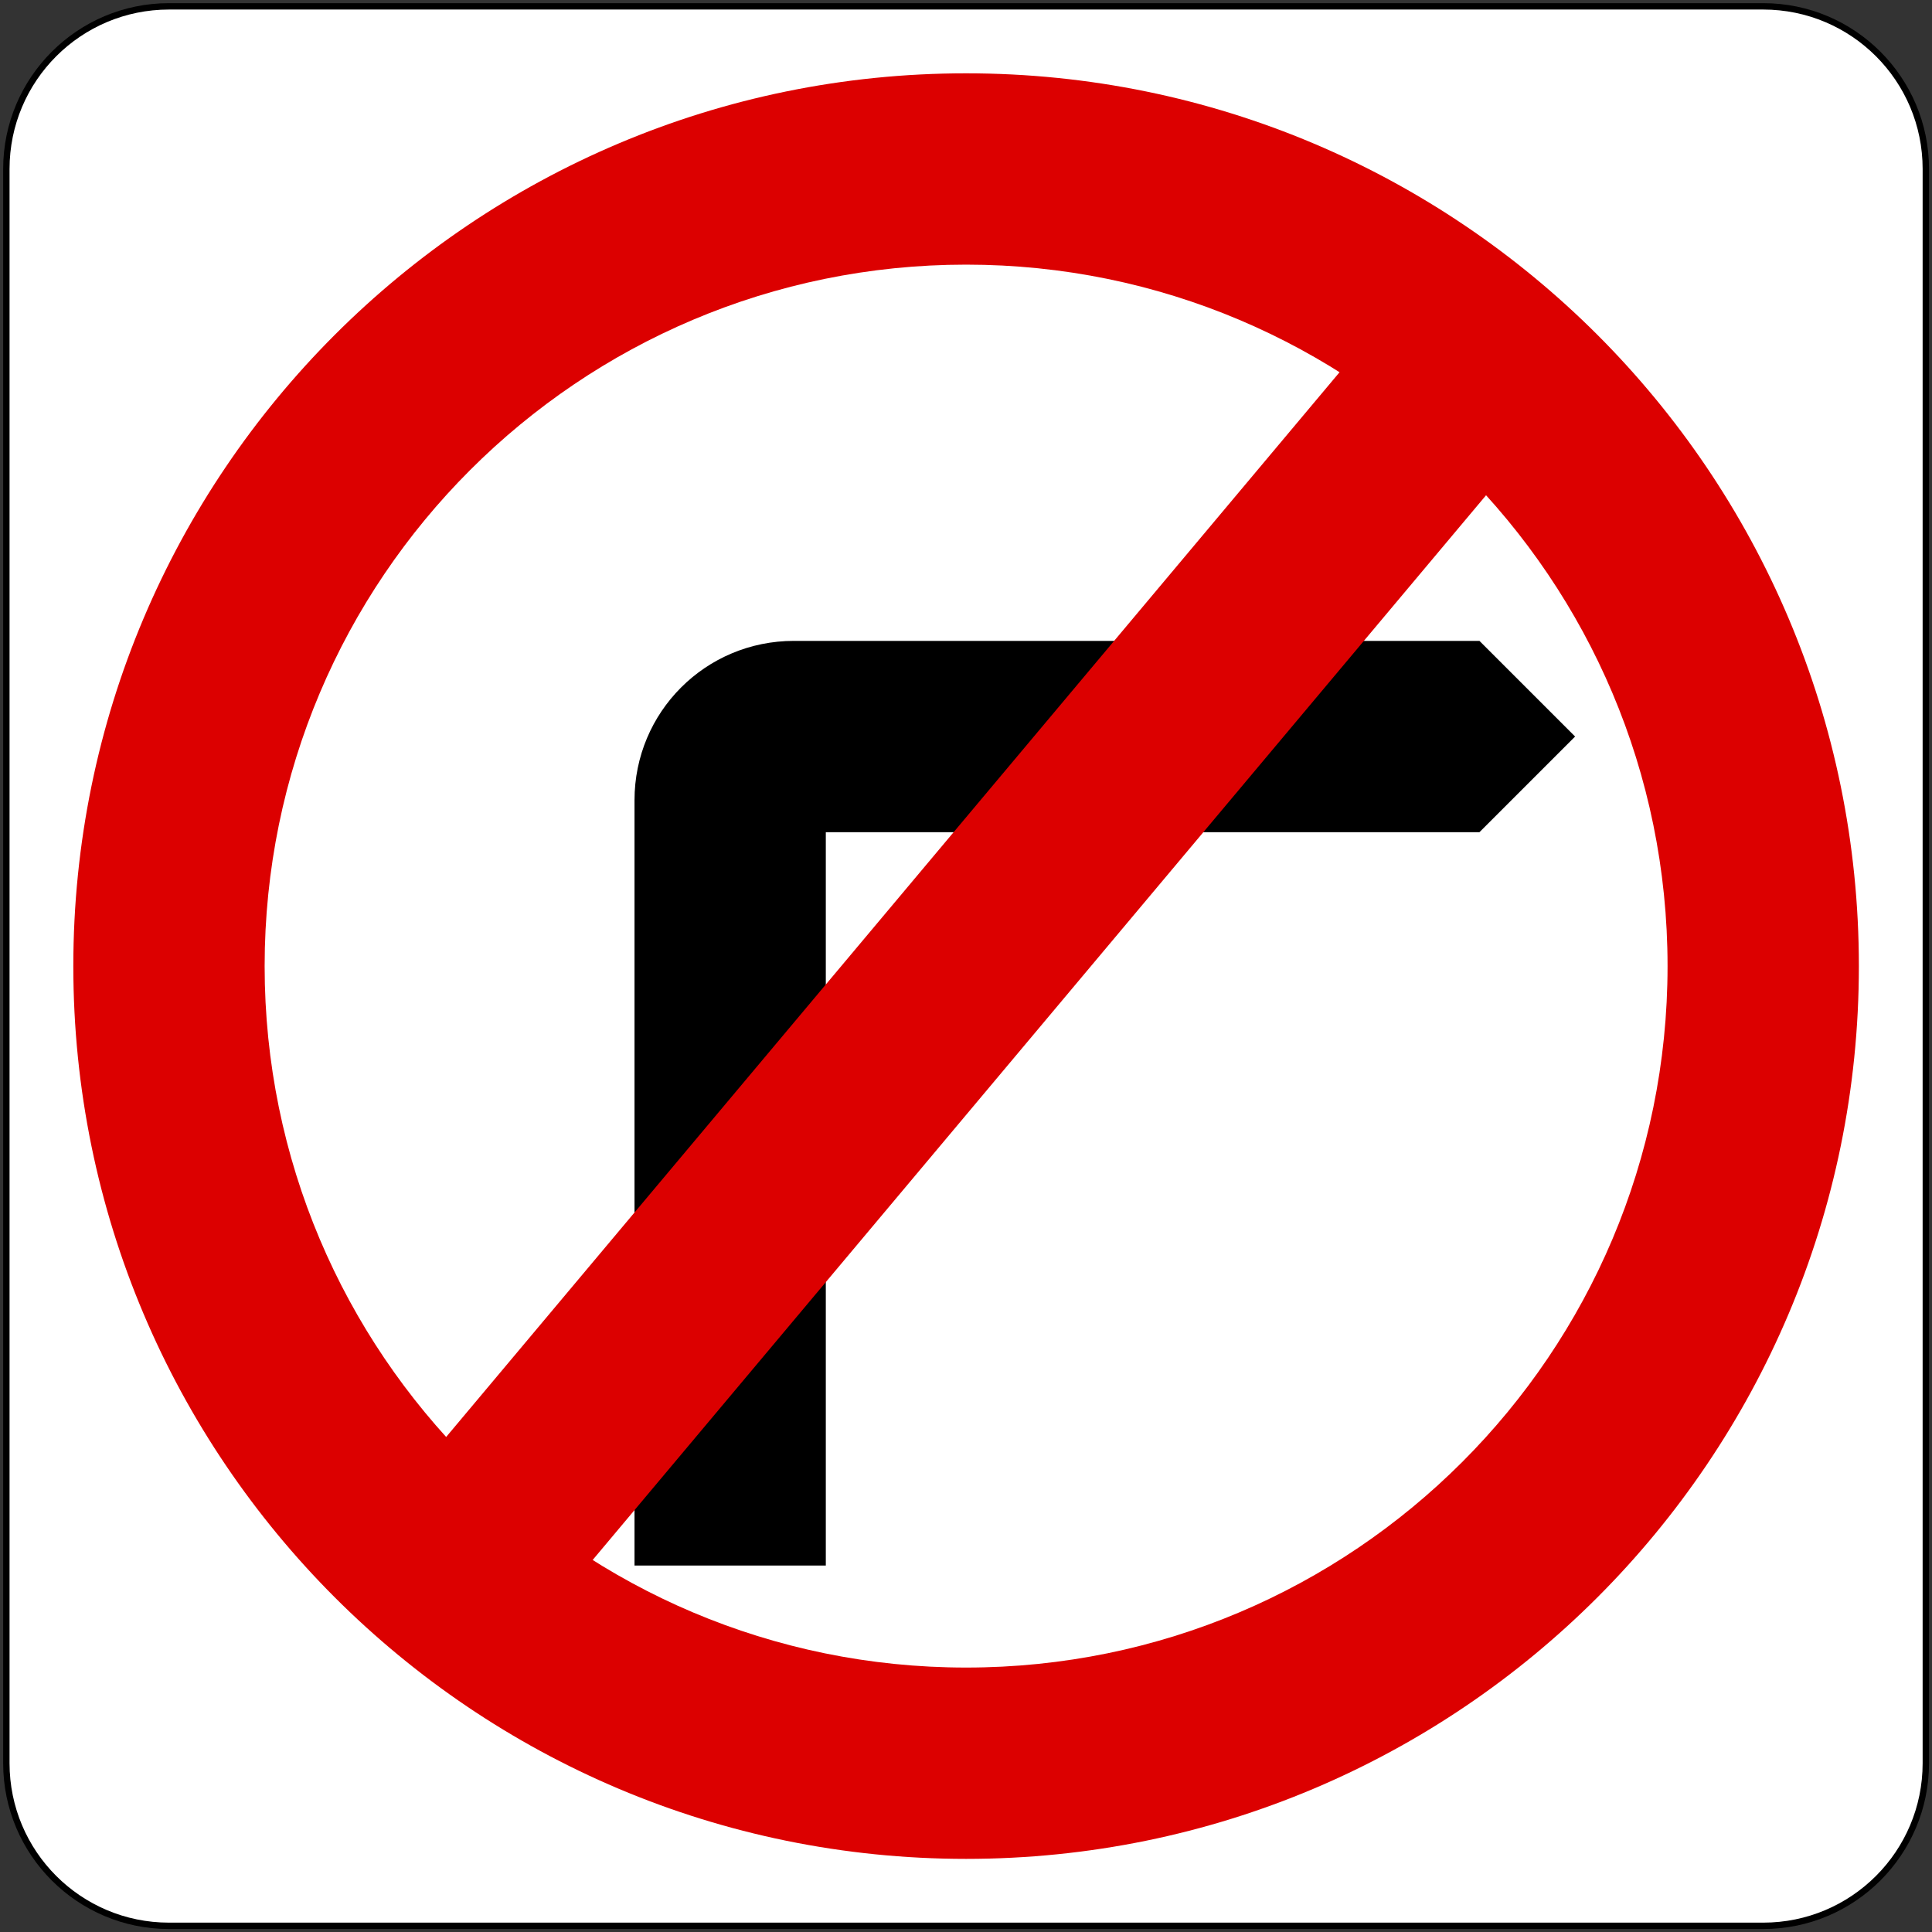
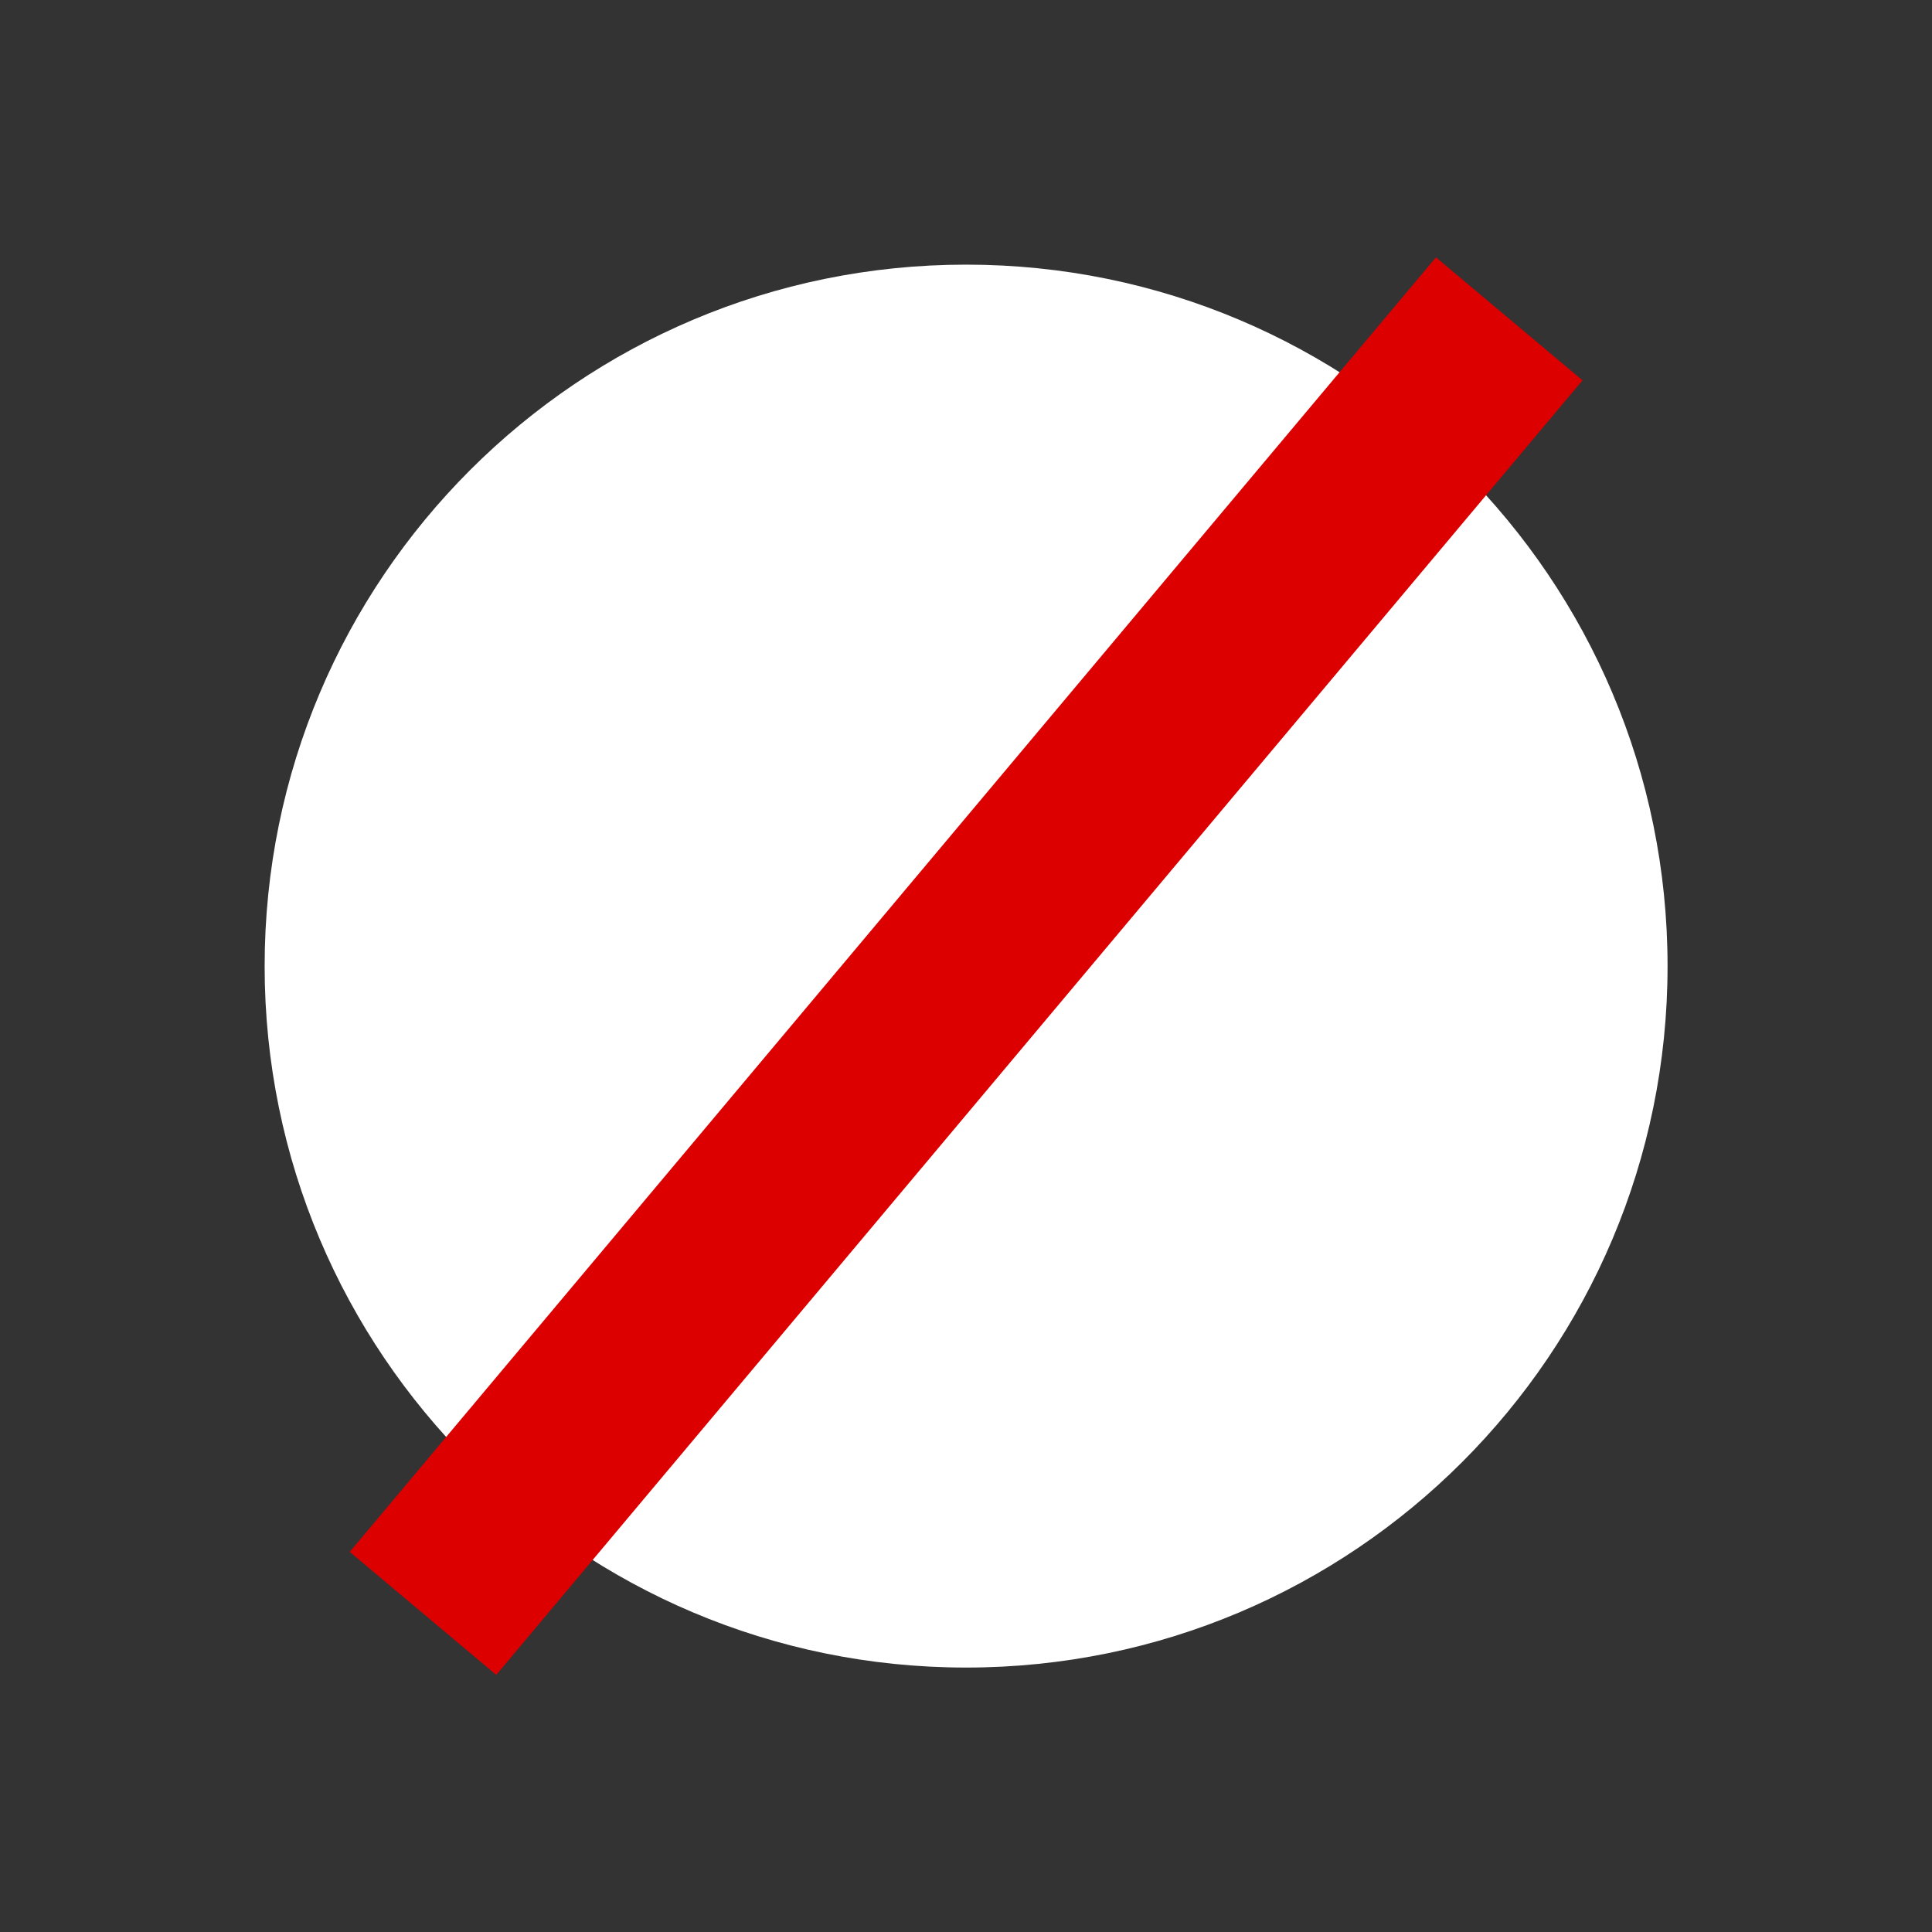
<svg xmlns="http://www.w3.org/2000/svg" width="200px" height="200px" viewBox="0 0 200 200" version="1.1">
  <rect x="0" y="0" width="200" height="200" fill="#333333" stroke="none" />
  <g id="surface1">
-     <path style=" stroke:none;fill-rule:nonzero;fill:rgb(0%,0%,0%);fill-opacity:1;" d="M 17.492 0.328 L 182.527 0.328 C 192.008 0.328 199.691 8.016 199.691 17.492 L 199.691 182.527 C 199.691 192.008 192.008 199.691 182.527 199.691 L 17.492 199.691 C 8.016 199.691 0.328 192.008 0.328 182.527 L 0.328 17.492 C 0.328 8.016 8.016 0.328 17.492 0.328 Z M 17.492 0.328 " />
-     <path style=" stroke:none;fill-rule:nonzero;fill:rgb(100%,100%,100%);fill-opacity:1;" d="M 17.492 0.988 L 182.527 0.988 C 191.645 0.988 199.031 8.379 199.031 17.492 L 199.031 182.527 C 199.031 191.645 191.645 199.031 182.527 199.031 L 17.492 199.031 C 8.379 199.031 0.988 191.645 0.988 182.527 L 0.988 17.492 C 0.988 8.379 8.379 0.988 17.492 0.988 Z M 17.492 0.988 " />
-     <path style=" stroke:none;fill-rule:nonzero;fill:rgb(86.275%,0%,0%);fill-opacity:1;" d="M 7.59 100.012 C 7.59 48.969 48.969 7.59 100.012 7.59 C 151.055 7.59 192.43 48.969 192.43 100.012 C 192.43 151.055 151.055 192.43 100.012 192.43 C 48.969 192.43 7.59 151.055 7.59 100.012 Z M 7.59 100.012 " />
    <path style=" stroke:none;fill-rule:nonzero;fill:rgb(100%,100%,100%);fill-opacity:1;" d="M 172.625 100.012 C 172.625 140.117 140.117 172.625 100.012 172.625 C 59.906 172.625 27.395 140.117 27.395 100.012 C 27.395 59.906 59.906 27.395 100.012 27.395 C 140.117 27.395 172.625 59.906 172.625 100.012 Z M 172.625 100.012 " />
-     <path style=" stroke:none;fill-rule:nonzero;fill:rgb(0%,0%,0%);fill-opacity:1;" d="M 65.684 162.066 L 65.684 82.848 C 65.684 73.703 73.043 66.344 82.188 66.344 L 153.152 66.344 L 163.055 76.246 L 153.152 86.148 L 85.488 86.148 L 85.488 162.066 Z M 65.684 162.066 " />
    <path style=" stroke:none;fill-rule:nonzero;fill:rgb(86.275%,0%,0%);fill-opacity:1;" d="M 148.648 26.641 L 163.82 39.371 L 51.371 173.383 L 36.203 160.652 Z M 148.648 26.641 " />
  </g>
</svg>